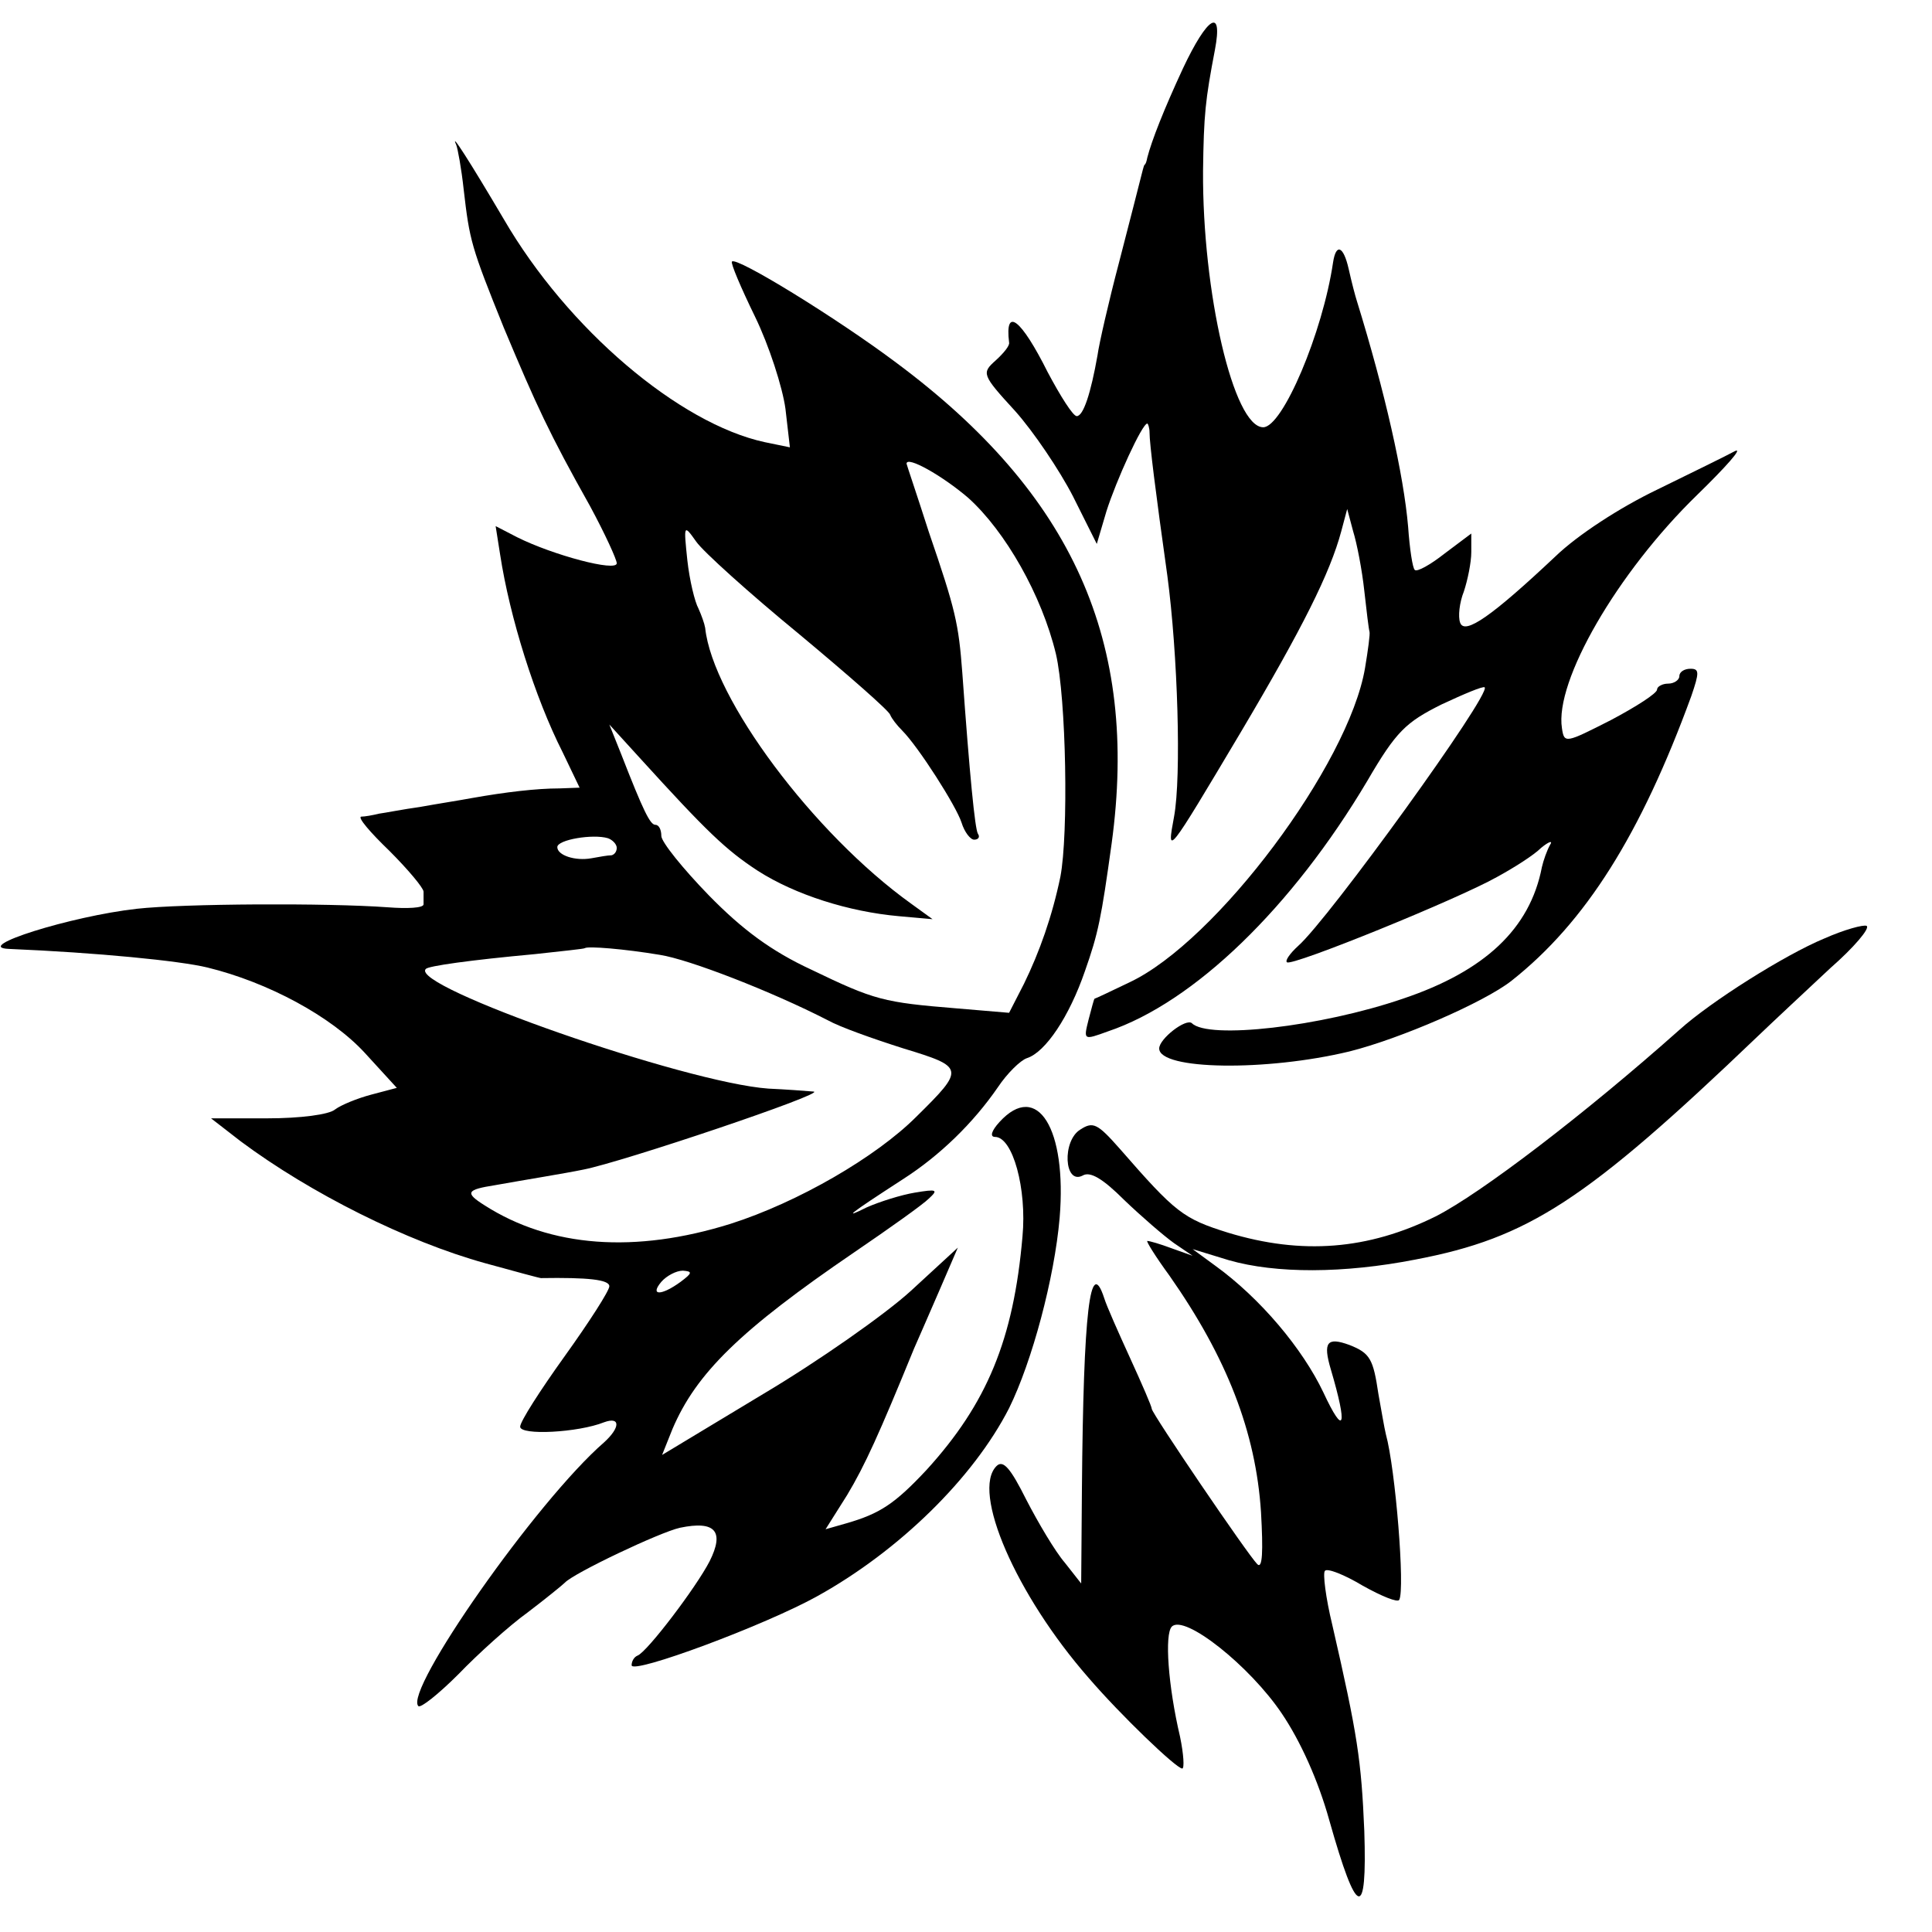
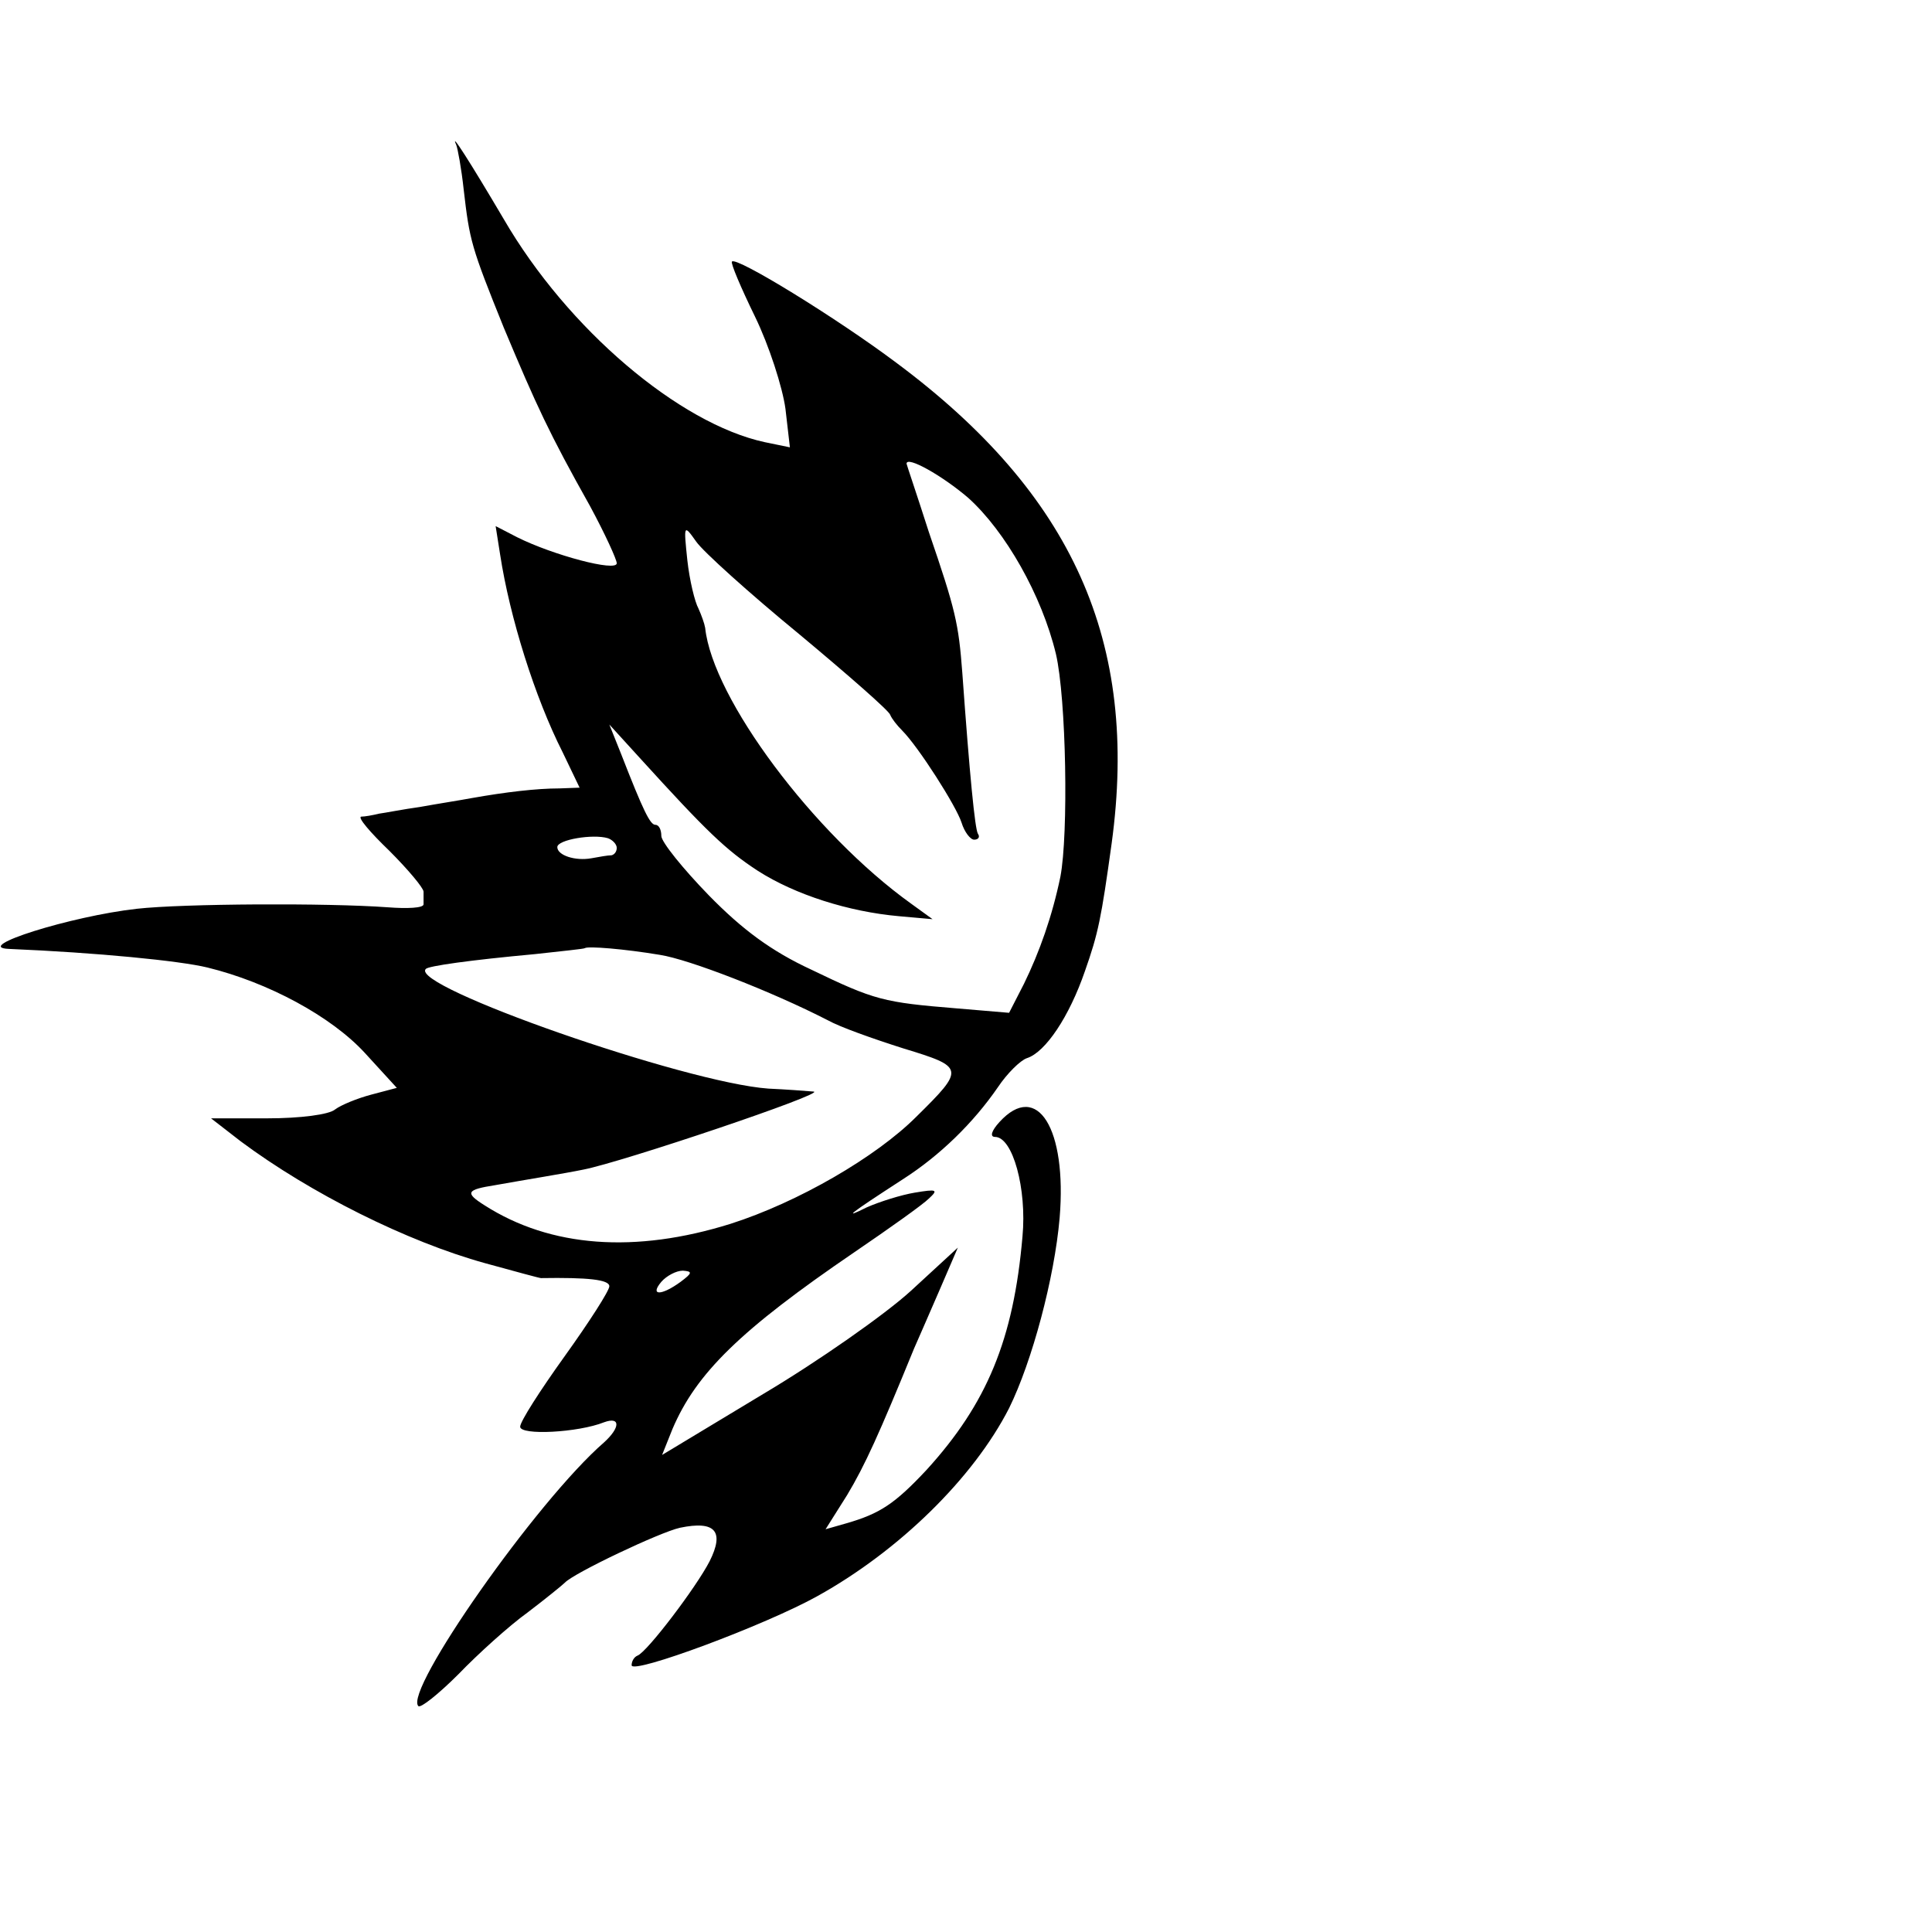
<svg xmlns="http://www.w3.org/2000/svg" version="1.0" width="260pt" height="260pt" viewBox="0 0 260 260" preserveAspectRatio="xMidYMid meet">
  <g transform="translate(0,260) scale(0.1,-0.1)" fill="#000000" stroke="none">
-     <path d="M1592 2508 c-26 -56 -42 -97 -48 -120 -1 -5 -2 -9 -4 -10 -1 -2 -3 -10 -5 -18 -2 -8 -15 -59 -29 -113 -14 -53 -27 -110 -29 -125 -9 -51 -19 -82 -28 -82 -5 0 -22 27 -39 59 -36 72 -58 89 -52 40 1 -4 -7 -14 -18 -24 -19 -17 -19 -19 26 -68 25 -28 60 -80 78 -115 l32 -64 13 44 c13 41 48 118 55 118 1 0 3 -6 3 -12 0 -15 8 -79 24 -193 14 -105 19 -270 9 -324 -10 -54 -10 -54 90 114 83 140 120 214 135 270 l8 30 8 -30 c5 -16 12 -52 15 -80 3 -27 6 -52 7 -55 1 -3 -2 -25 -6 -49 -22 -130 -200 -368 -317 -423 -25 -12 -46 -22 -47 -22 -1 -1 -4 -13 -8 -28 -7 -28 -7 -28 26 -16 116 39 248 167 349 337 39 67 52 79 100 103 30 14 56 25 58 23 9 -9 -210 -312 -251 -348 -11 -10 -18 -20 -15 -22 6 -6 230 85 283 115 22 12 49 29 59 39 11 9 16 10 12 4 -4 -7 -9 -21 -11 -30 -16 -83 -77 -140 -187 -177 -111 -38 -262 -55 -284 -33 -8 7 -44 -21 -44 -34 0 -29 144 -31 256 -4 68 17 181 66 218 95 100 79 174 197 242 383 11 32 11 37 -1 37 -8 0 -15 -4 -15 -10 0 -5 -7 -10 -15 -10 -8 0 -15 -4 -15 -8 0 -5 -28 -23 -62 -41 -61 -31 -63 -32 -66 -11 -10 63 74 209 182 314 39 38 62 64 51 59 -11 -6 -58 -29 -105 -52 -50 -24 -107 -61 -137 -90 -85 -80 -122 -106 -128 -89 -3 8 -1 27 5 42 5 15 10 39 10 53 l0 25 -36 -27 c-19 -15 -37 -25 -40 -22 -3 2 -7 29 -9 58 -6 70 -31 181 -69 304 -2 6 -7 25 -11 43 -7 31 -17 35 -21 9 -14 -95 -68 -222 -94 -222 -40 0 -82 182 -81 345 1 76 3 95 16 163 11 58 -10 45 -43 -25z" />
    <path d="M614 2405 c2 -5 7 -32 10 -60 8 -69 10 -77 54 -186 44 -105 61 -142 116 -240 20 -37 36 -72 36 -77 0 -12 -86 11 -134 35 l-29 15 6 -38 c13 -85 47 -193 84 -266 l23 -48 -27 -1 c-31 0 -73 -5 -118 -13 -16 -3 -48 -8 -70 -12 -22 -3 -47 -8 -55 -9 -8 -2 -19 -4 -24 -4 -5 -1 12 -21 38 -46 25 -25 46 -50 46 -55 0 -6 0 -13 0 -17 0 -5 -22 -6 -48 -4 -82 6 -275 5 -338 -2 -89 -10 -222 -52 -172 -54 119 -5 230 -16 267 -25 82 -20 167 -66 212 -115 l43 -47 -34 -9 c-19 -5 -41 -14 -49 -20 -8 -7 -47 -12 -91 -12 l-76 0 40 -31 c94 -70 224 -135 329 -164 40 -11 73 -20 75 -20 63 1 92 -2 92 -11 0 -6 -27 -48 -60 -94 -33 -46 -60 -88 -60 -95 0 -12 78 -8 113 6 22 8 22 -7 0 -27 -91 -79 -270 -335 -250 -355 3 -3 27 16 54 43 26 27 68 65 93 83 25 19 47 37 50 40 12 13 128 68 155 74 48 10 60 -5 40 -45 -18 -35 -84 -122 -97 -127 -5 -2 -8 -8 -8 -13 0 -13 180 54 250 93 110 61 210 159 258 253 31 63 61 175 68 256 10 120 -30 185 -81 129 -11 -12 -13 -20 -6 -20 24 0 43 -70 37 -134 -12 -139 -48 -225 -129 -314 -43 -46 -63 -59 -108 -72 l-28 -8 29 46 c24 40 43 82 90 197 5 11 20 46 34 78 l25 58 -63 -58 c-35 -32 -125 -95 -199 -139 l-136 -82 14 35 c32 75 91 133 245 238 47 32 92 64 100 72 13 12 11 13 -19 8 -18 -3 -47 -12 -65 -20 -32 -16 -25 -10 49 38 50 32 95 76 128 124 12 18 30 36 39 39 25 8 57 56 78 117 18 51 22 71 36 172 37 271 -52 470 -290 647 -80 60 -215 143 -221 136 -2 -2 12 -35 31 -74 19 -39 37 -95 41 -124 l6 -52 -34 7 c-115 25 -265 152 -351 300 -46 78 -73 120 -64 100z m689 -475 c50 -45 99 -131 118 -210 14 -60 17 -243 6 -300 -11 -53 -28 -101 -49 -144 l-20 -39 -71 6 c-98 8 -110 11 -195 52 -54 25 -93 54 -138 100 -35 36 -64 72 -64 80 0 8 -3 15 -8 15 -7 0 -16 18 -46 95 l-16 40 41 -45 c90 -99 116 -124 159 -152 50 -32 122 -55 190 -61 l45 -4 -29 21 c-131 94 -267 276 -277 371 -1 6 -5 17 -9 26 -5 9 -12 38 -15 65 -5 48 -5 49 12 25 9 -13 71 -69 138 -124 66 -55 122 -104 123 -109 2 -5 9 -14 16 -21 22 -22 73 -102 80 -124 4 -13 12 -23 17 -23 6 0 8 4 5 8 -4 7 -11 78 -21 217 -5 66 -9 84 -45 189 -16 50 -30 91 -30 92 0 11 48 -16 83 -46z m-473 -471 c0 -5 -3 -9 -7 -10 -5 0 -16 -2 -27 -4 -22 -4 -46 4 -46 15 0 10 48 18 68 12 6 -2 12 -8 12 -13z m58 -144 c39 -6 150 -49 226 -88 16 -9 61 -25 102 -38 82 -25 83 -27 17 -92 -54 -54 -159 -115 -250 -144 -128 -40 -242 -32 -331 25 -27 17 -24 21 14 27 39 7 95 16 119 21 52 10 328 103 310 105 -11 1 -39 3 -61 4 -112 8 -484 138 -461 161 3 4 60 12 147 20 36 4 66 7 67 8 4 3 53 -1 101 -9z m28 -440 c-26 -19 -42 -19 -26 0 7 8 20 15 29 15 13 -1 13 -3 -3 -15z" />
-     <path d="M2455 1337 c-53 -22 -153 -85 -195 -123 -127 -113 -267 -220 -328 -251 -91 -45 -180 -52 -279 -22 -61 19 -71 27 -146 113 -30 34 -36 37 -53 26 -25 -15 -22 -75 3 -62 10 6 27 -4 56 -33 23 -22 53 -48 67 -58 l25 -17 -28 10 c-16 6 -30 10 -33 10 -2 0 11 -21 30 -47 77 -110 116 -210 123 -318 3 -53 2 -77 -5 -70 -13 13 -142 203 -142 209 0 3 -13 33 -29 68 -16 35 -32 71 -35 81 -19 58 -28 -17 -30 -256 l-1 -128 -22 28 c-13 15 -36 54 -52 85 -21 42 -31 54 -40 45 -34 -34 26 -173 124 -285 43 -50 118 -122 126 -122 3 0 2 19 -3 43 -16 68 -21 138 -11 148 17 17 105 -53 148 -117 25 -37 49 -90 64 -144 37 -131 51 -136 47 -14 -4 95 -9 129 -43 277 -9 37 -13 70 -10 73 3 4 26 -5 51 -20 25 -14 47 -23 49 -19 8 14 -5 176 -18 223 -2 8 -6 32 -10 54 -7 47 -11 55 -39 66 -30 11 -36 4 -25 -33 23 -78 18 -91 -10 -31 -28 59 -85 127 -146 171 l-30 22 49 -15 c63 -18 154 -18 251 1 152 29 229 79 460 300 23 22 67 63 98 92 32 28 54 54 49 57 -4 2 -30 -5 -57 -17z" />
  </g>
</svg>